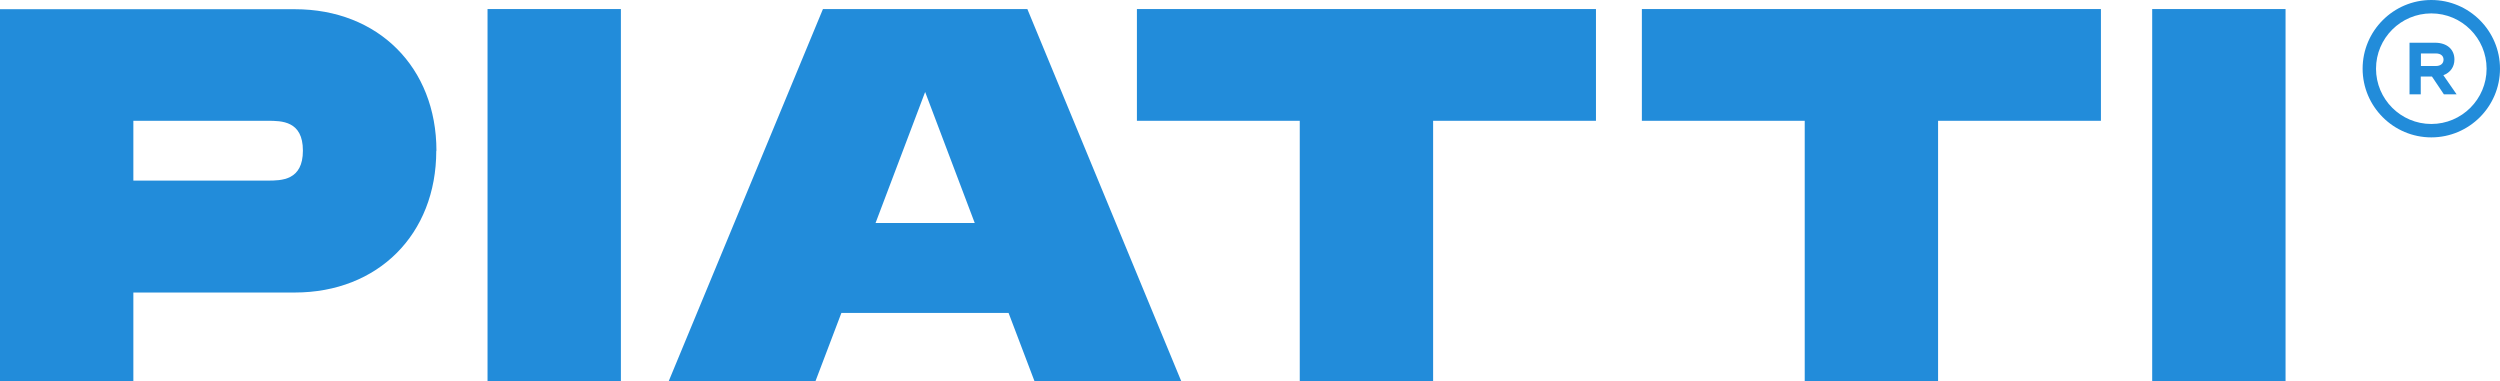
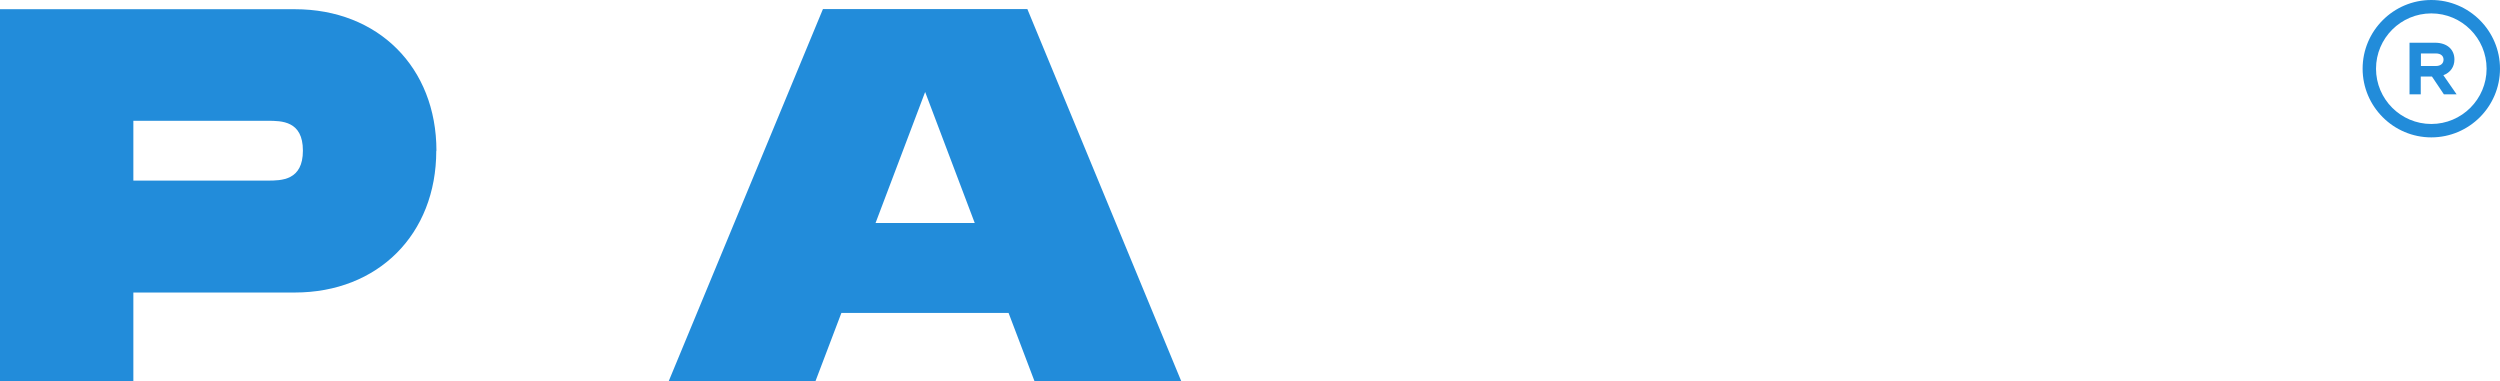
<svg xmlns="http://www.w3.org/2000/svg" id="Capa_2" data-name="Capa 2" viewBox="0 0 149.22 22.76">
  <defs>
    <style>      .cls-1 {        fill: #228cda;      }    </style>
  </defs>
  <g id="Capa_1-2" data-name="Capa 1">
    <g>
      <g>
        <g>
          <path class="cls-1" d="M145.12,7.92c-2.11,0-3.82-1.71-3.82-3.82s1.71-3.82,3.82-3.82,3.82,1.71,3.82,3.82-1.71,3.82-3.82,3.82ZM145.12.52c-1.97,0-3.58,1.61-3.58,3.58s1.61,3.58,3.58,3.58,3.58-1.61,3.58-3.58-1.61-3.58-3.58-3.58Z" />
          <path class="cls-1" d="M145.12,8.2c-2.26,0-4.1-1.84-4.1-4.1s1.84-4.1,4.1-4.1,4.1,1.84,4.1,4.1-1.84,4.1-4.1,4.1ZM145.12.8c-1.82,0-3.3,1.48-3.3,3.3s1.48,3.3,3.3,3.3,3.3-1.48,3.3-3.3-1.48-3.3-3.3-3.3Z" />
        </g>
        <path class="cls-1" d="M145.87,5.63l-.71-1.06h-.67v1.06h-.67v-3.08h1.52c.72,0,1.16.4,1.16,1,0,.44-.24.78-.66.94l.79,1.14h-.77ZM144.5,3.19v.75h.89c.3,0,.46-.16.46-.38s-.16-.37-.46-.37h-.89Z" />
      </g>
      <g>
        <path class="cls-1" d="M26.05,9c0-4.98-3.48-8.45-8.45-8.45H0v22.22h7.96v-5.31h9.63c4.98,0,8.45-3.48,8.45-8.46ZM7.96,10.78v-3.57h8.01c.84,0,2.11,0,2.11,1.78s-1.27,1.79-2.11,1.79H7.96Z" />
-         <rect class="cls-1" x="29.1" y=".54" width="7.96" height="22.22" />
        <path class="cls-1" d="M60.2,18.68l1.55,4.08h8.76L61.32.54h-12.2l-9.21,22.22h8.76l1.55-4.08h9.97ZM55.22,5.49l2.96,7.82h-5.92l2.96-7.82Z" />
-         <polygon class="cls-1" points="95.26 .54 67.86 .54 67.86 7.21 77.58 7.21 77.58 22.76 85.54 22.76 85.54 7.21 95.26 7.21 95.26 .54" />
-         <polygon class="cls-1" points="125.4 .54 98 .54 98 7.21 107.72 7.21 107.72 22.76 115.68 22.76 115.68 7.21 125.4 7.21 125.4 .54" />
-         <rect class="cls-1" x="128.46" y=".54" width="7.96" height="22.22" />
      </g>
    </g>
  </g>
</svg>